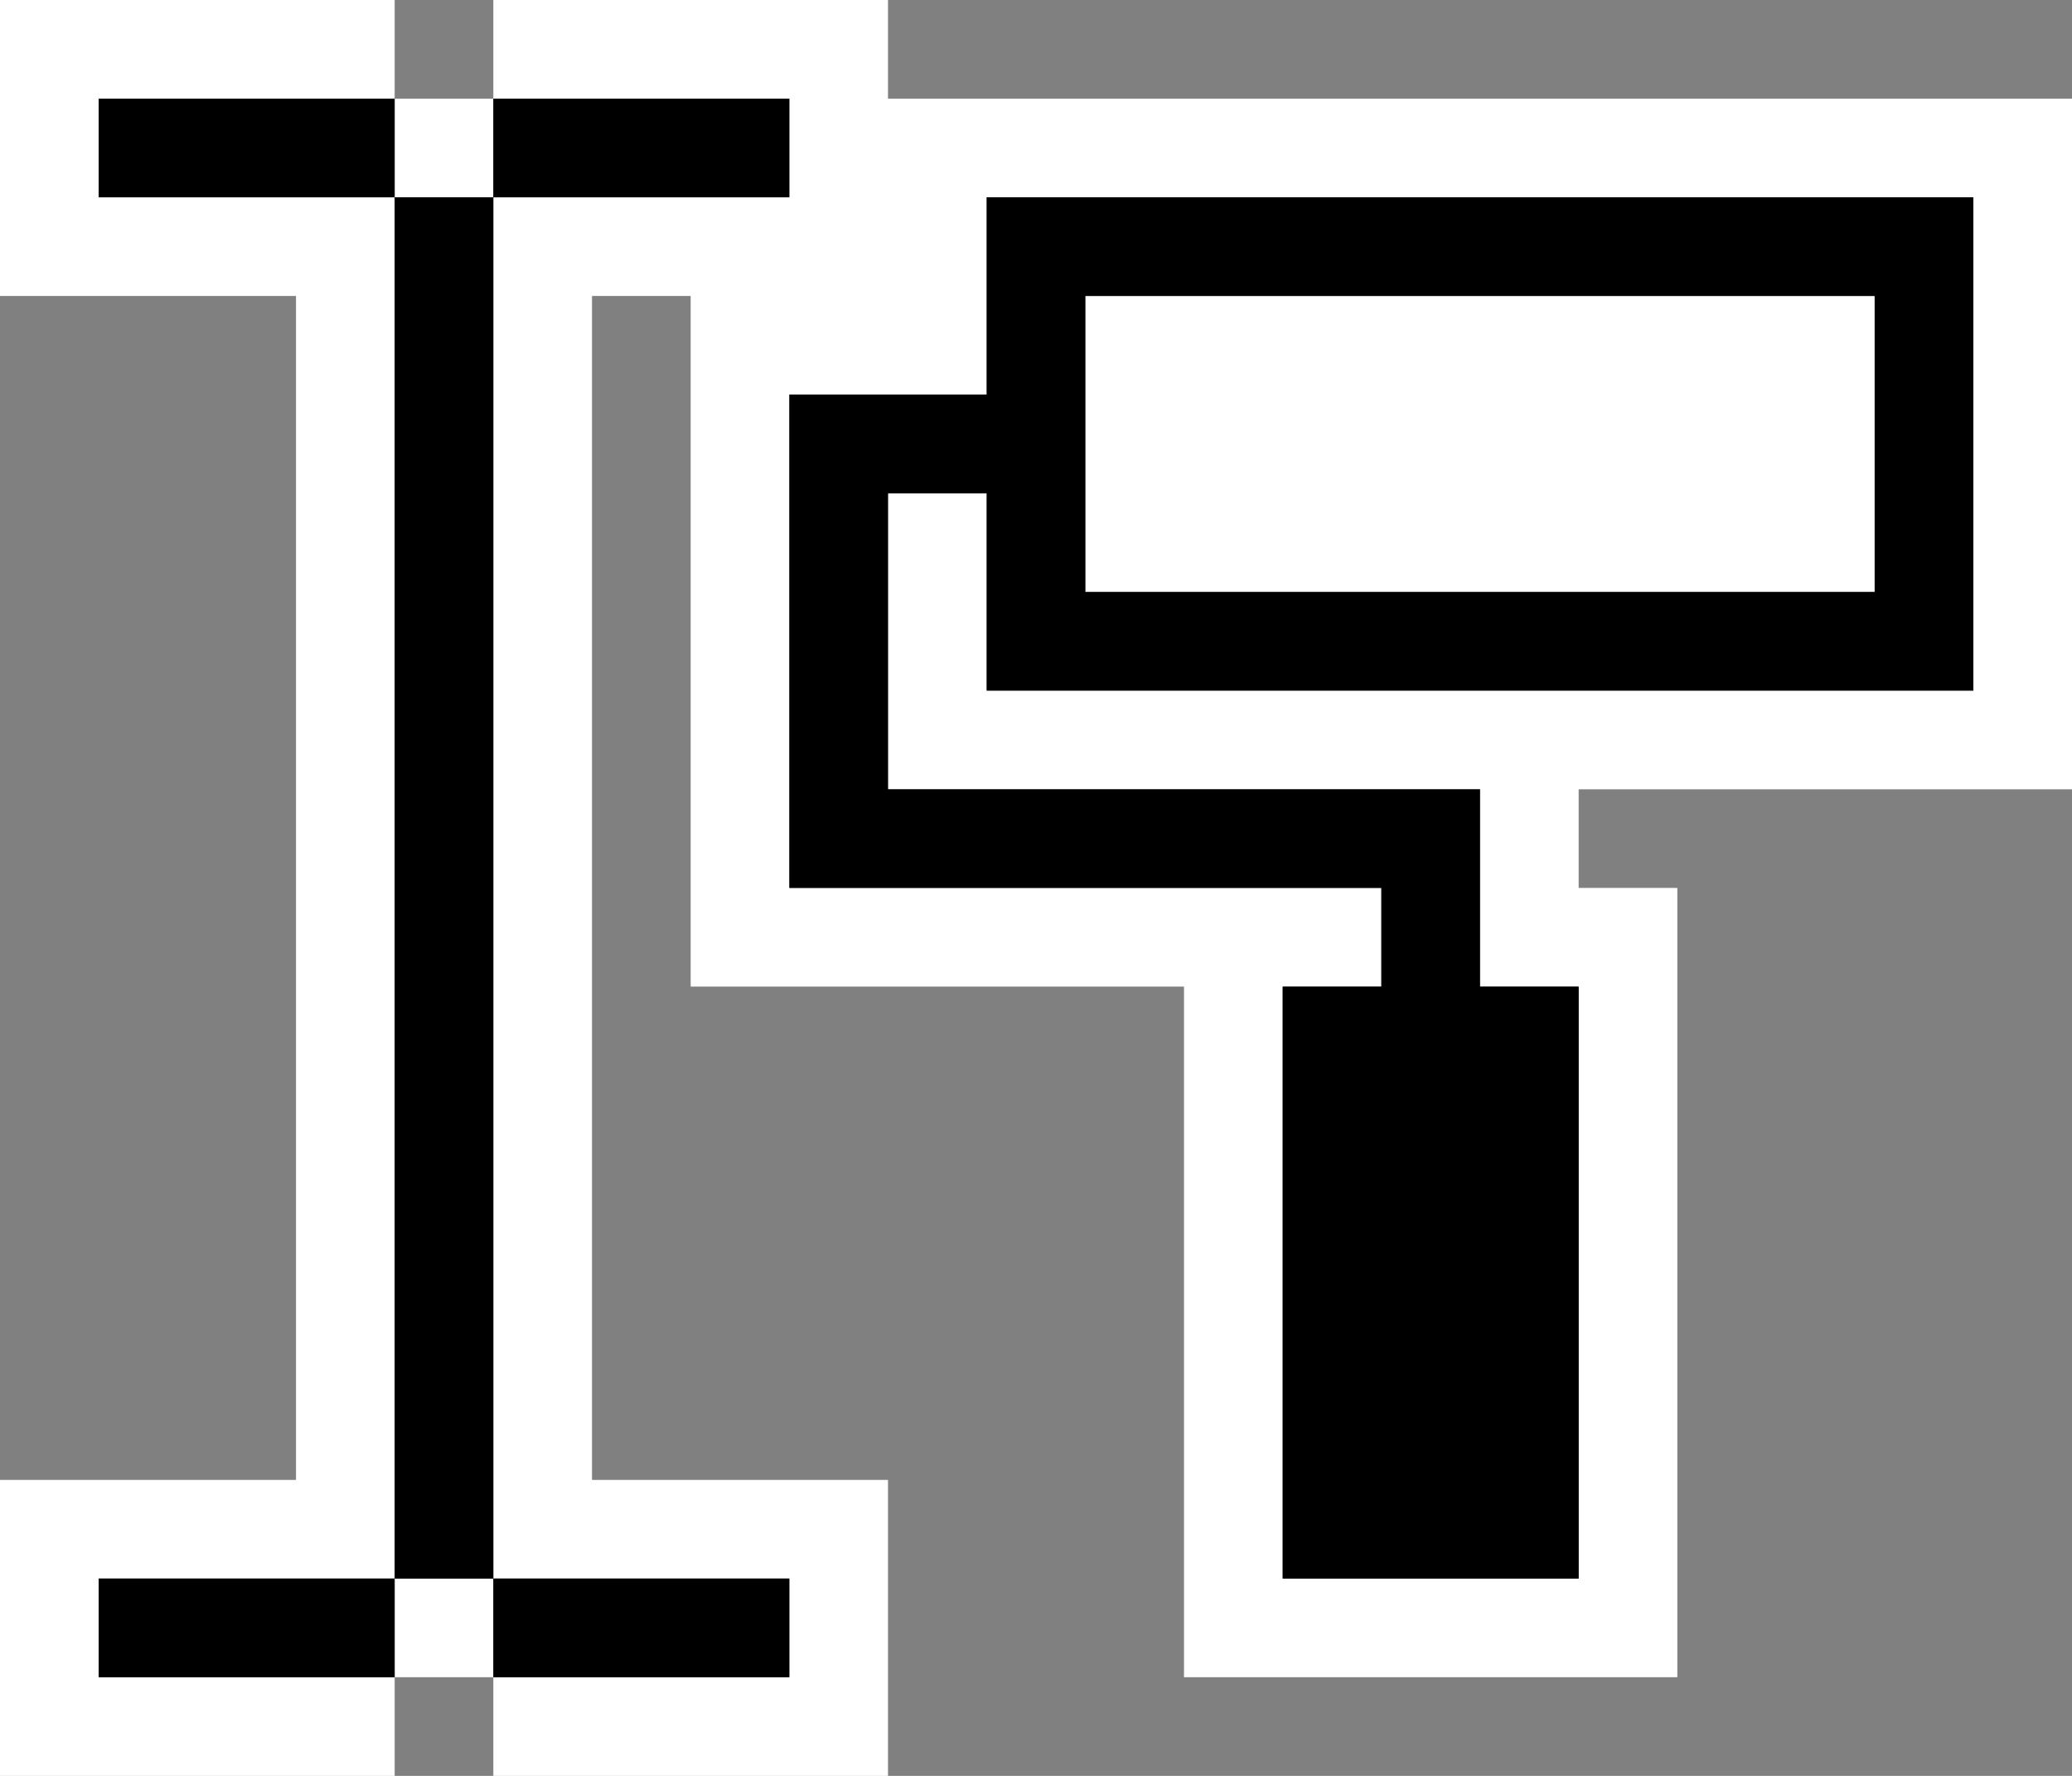
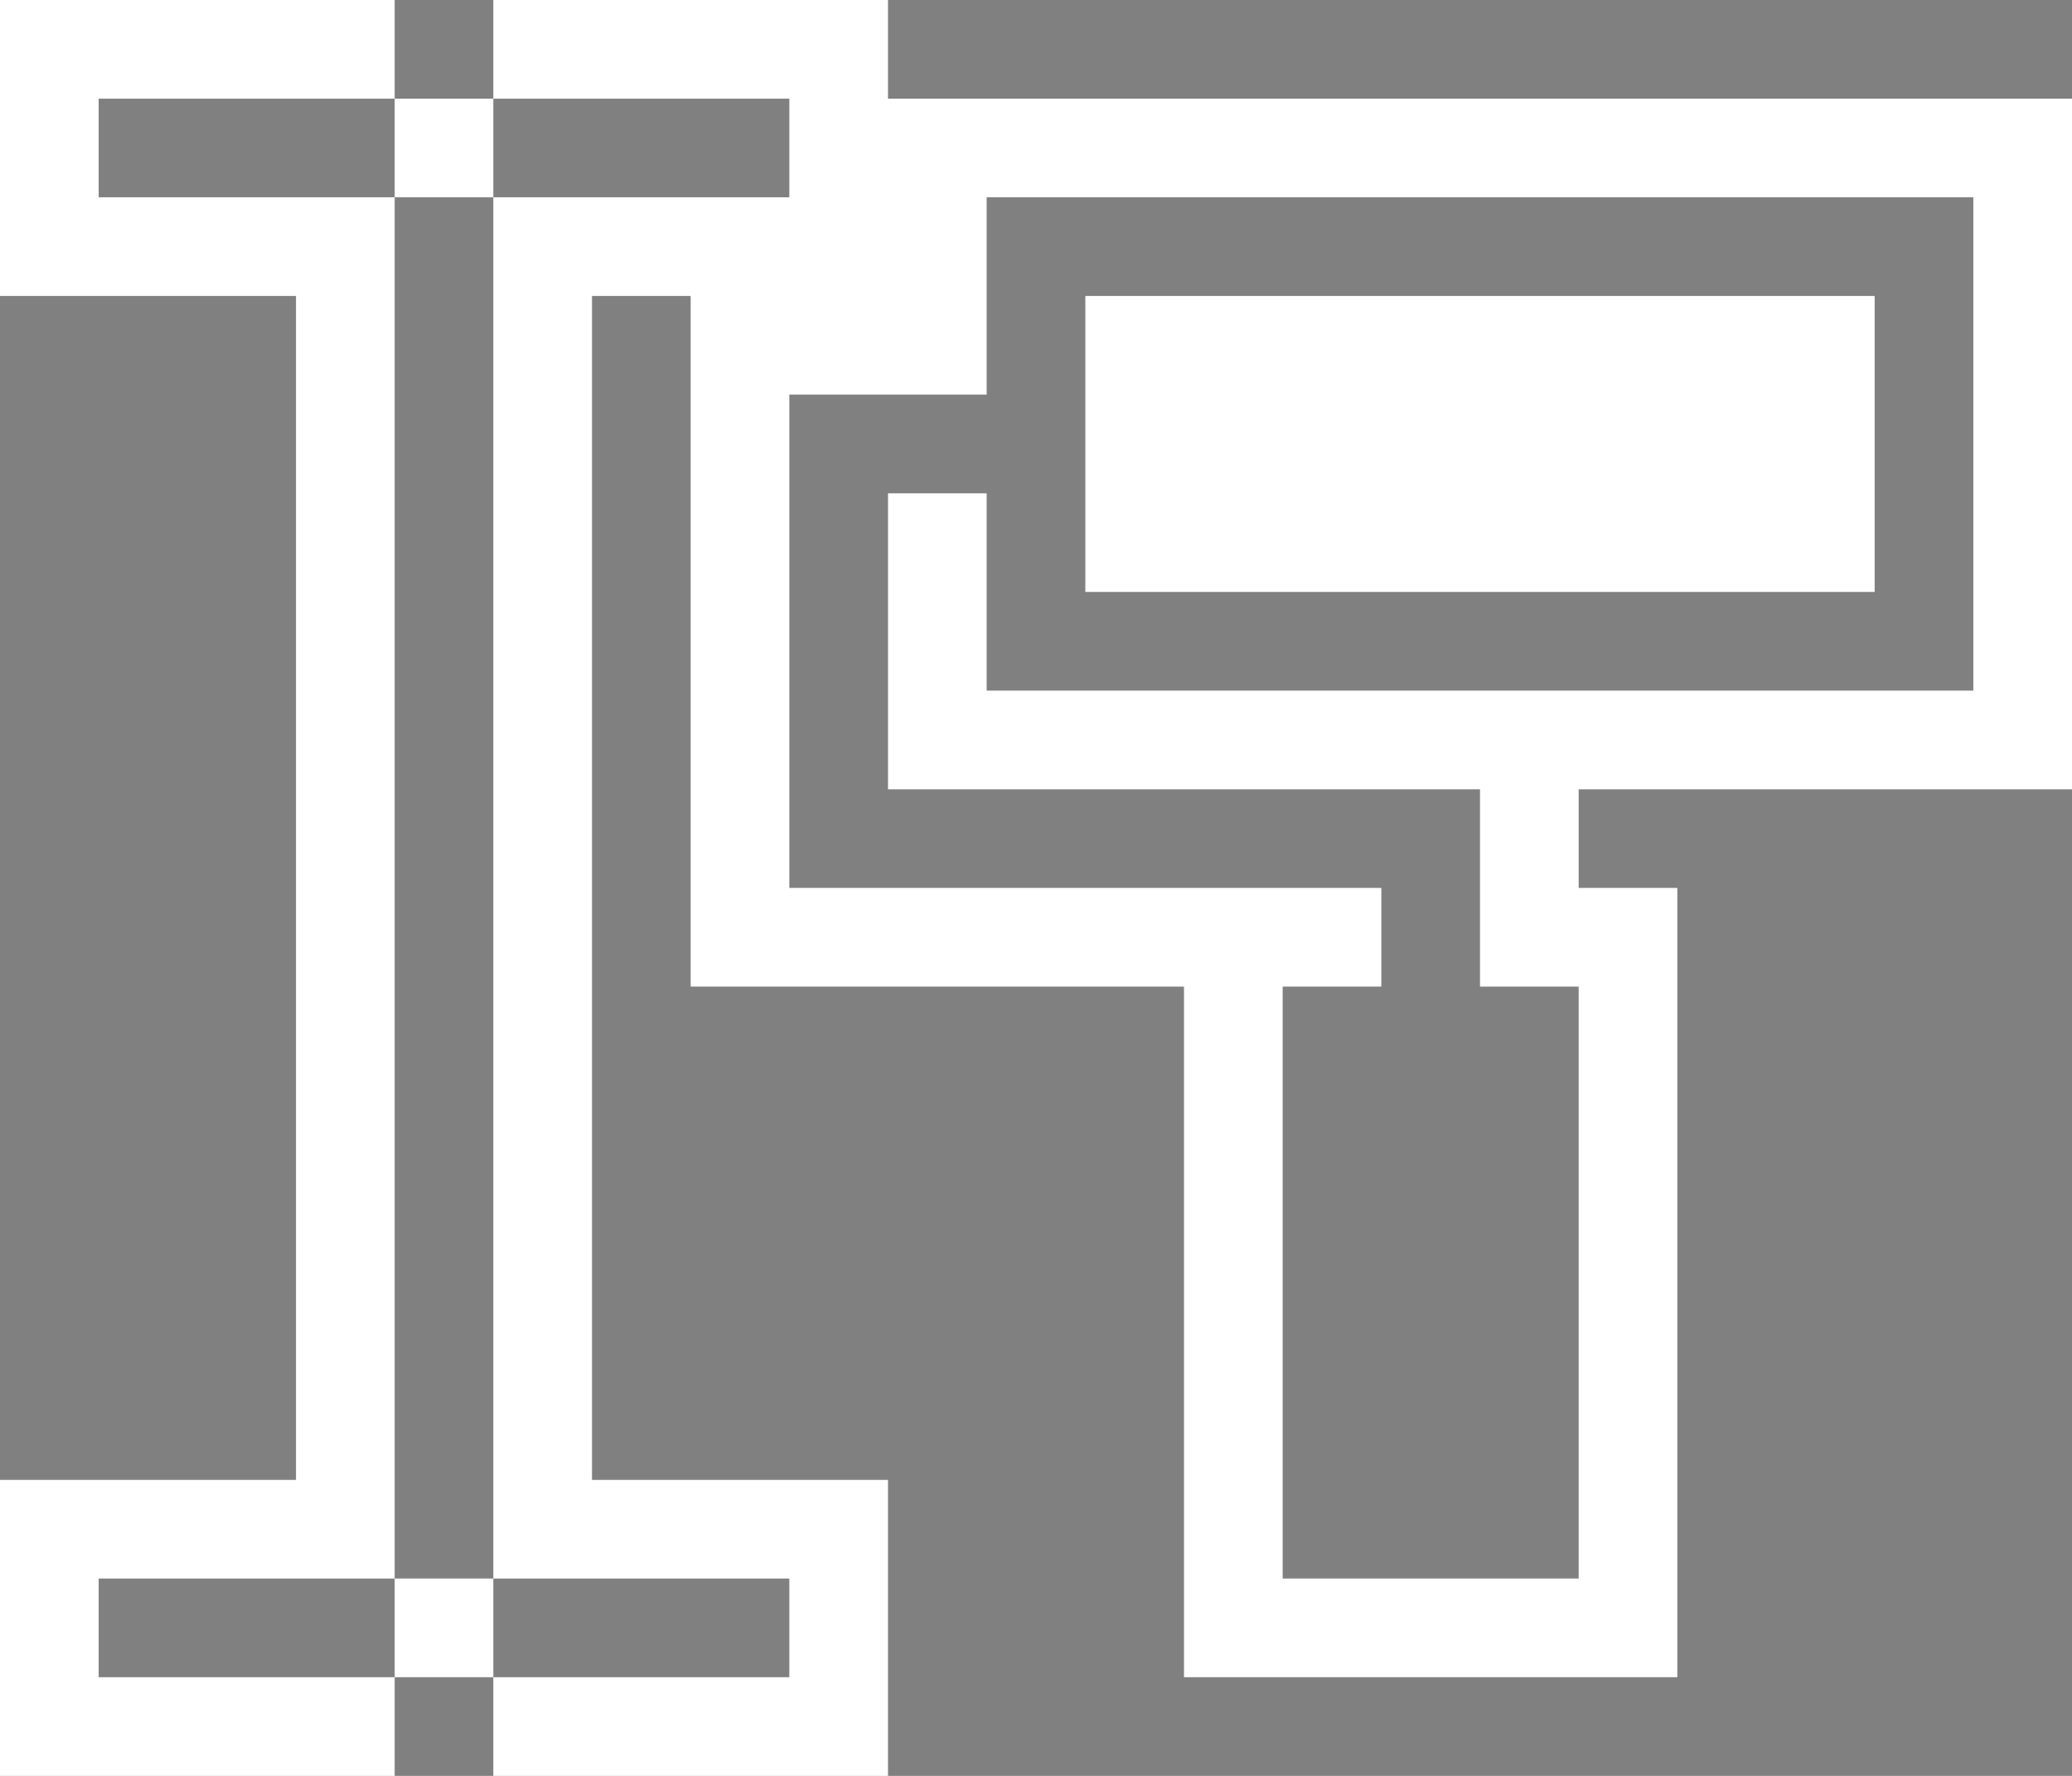
<svg xmlns="http://www.w3.org/2000/svg" width="21" height="18" viewBox="0 0 21 18" fill="none">
  <rect x="0" y="0" width="21" height="18" fill="#808080" stroke="none" />
  <path fill-rule="evenodd" clip-rule="evenodd" d="M4 0H0V1V2V3H3V15H0V16V17V18H4V17H5V18H9V17V16V15H6V3H7V4V9V10H12V17H13H16H17V10V9H16V8H21V7V2V1H9V0H5V1H4V0ZM4 2H1V1H4V2ZM5 2H4V3V15V16H1V17H4V16H5V17H8V16H5V15V3V2ZM5 2H8V1H5V2ZM8 9H14V10H13V16H16V10H15V9V8H9V7V5H10V7H20V2H10V3V4H8V9ZM11 3H19V6H11V3Z" fill="white" />
-   <path fill-rule="evenodd" clip-rule="evenodd" d="M4 1H1V2H4V16H1V17H4V16H5V17H8V16H5V2H8V1H5V2H4V1ZM20 2H10V3V4H8V5V8V9H14V10H13V16H16V10H15V9V8H9V5H10V6V7H20V6V3V2ZM19 3V6H11V3H19Z" fill="black" />
</svg>